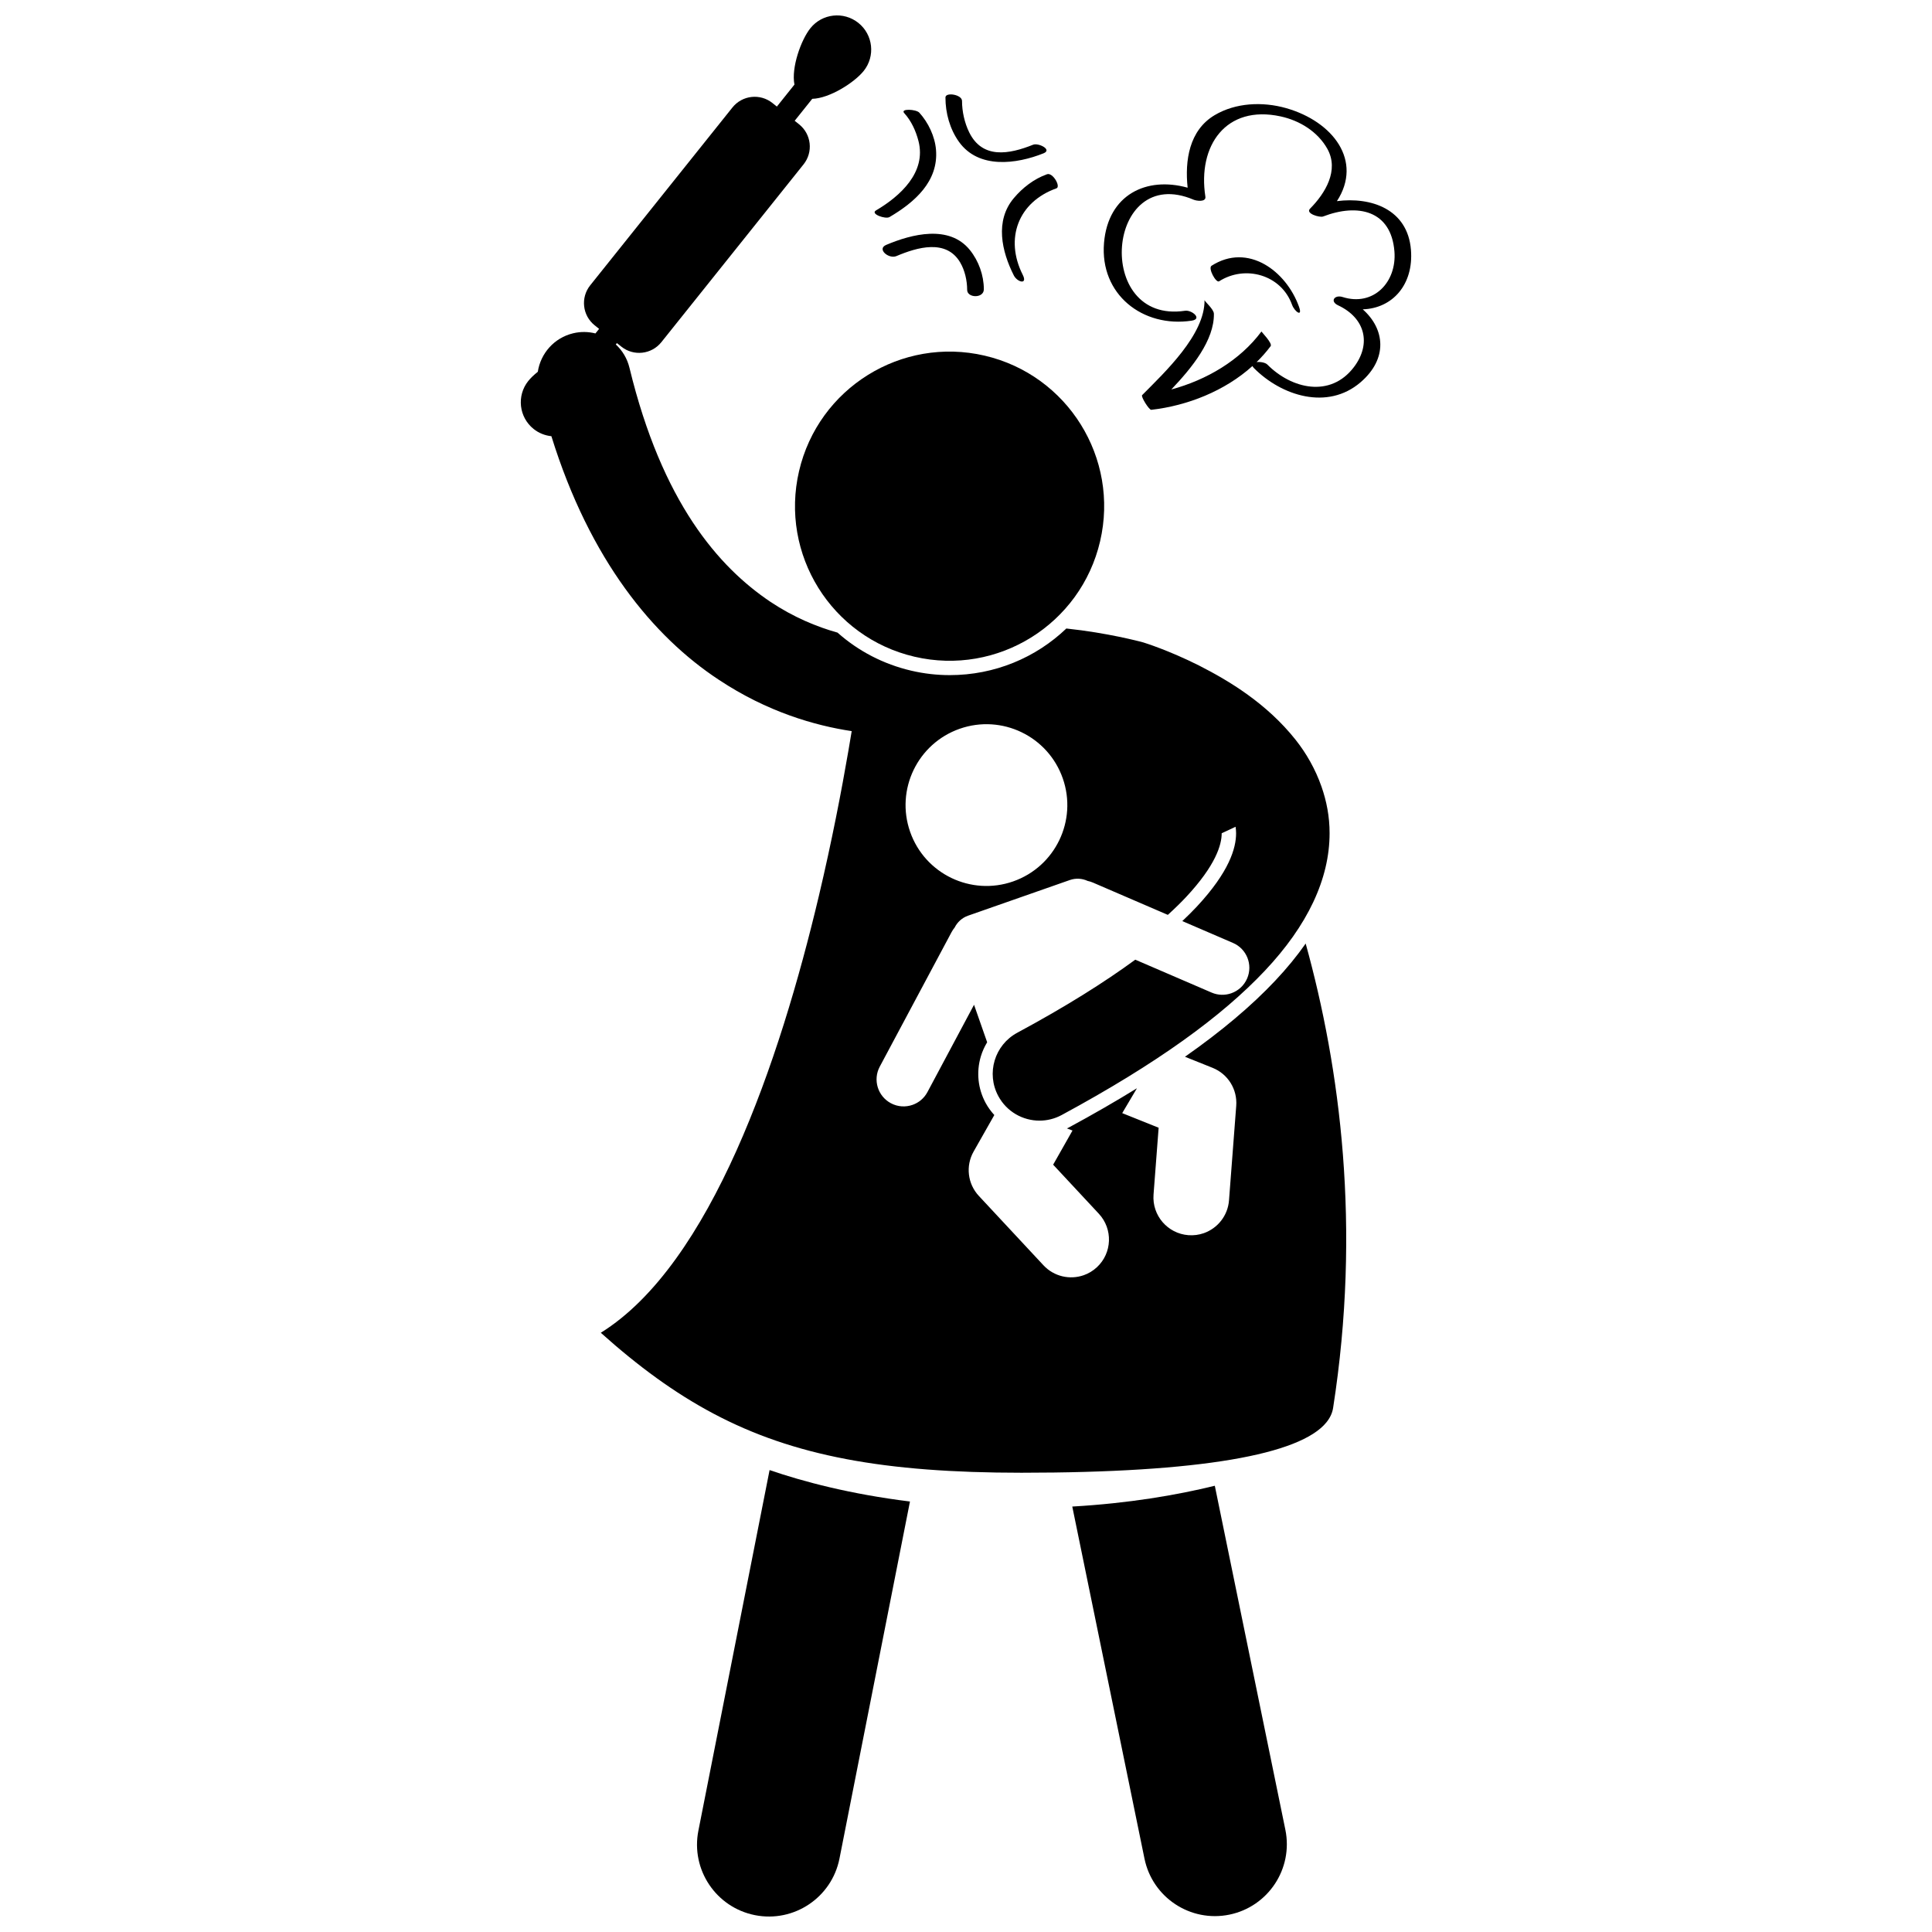
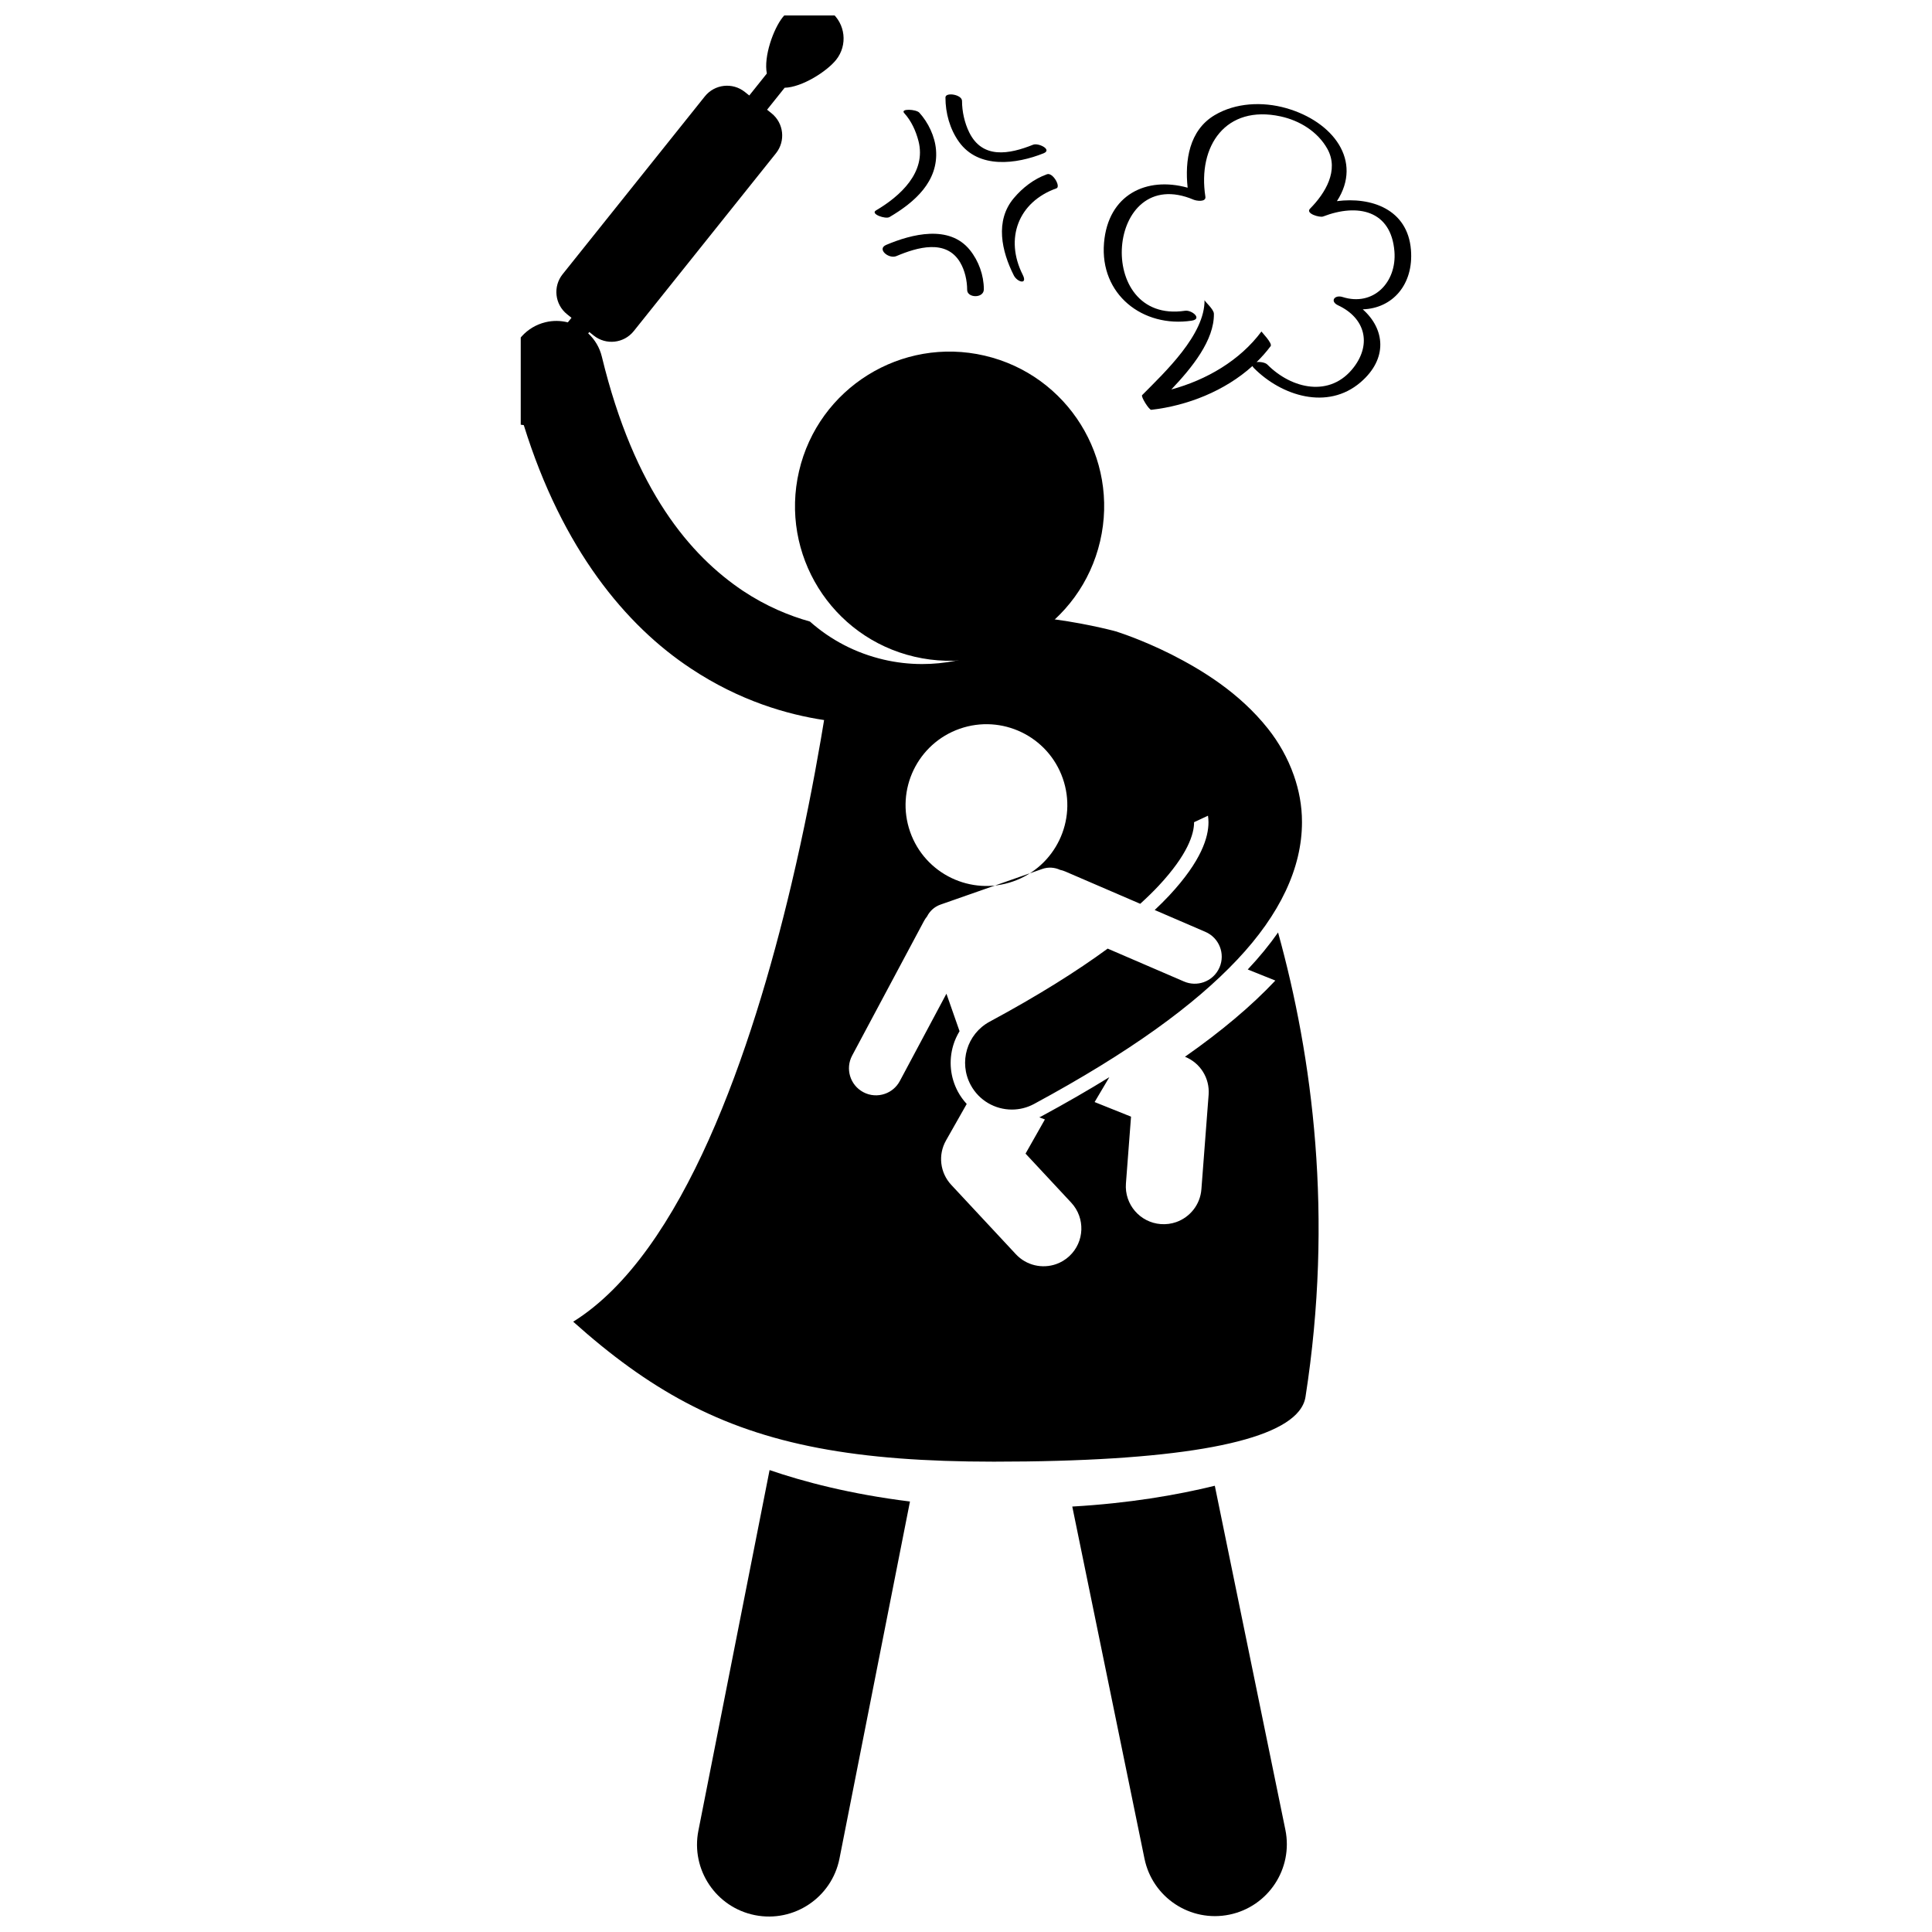
<svg xmlns="http://www.w3.org/2000/svg" width="800px" height="800px" version="1.1" viewBox="144 144 512 512">
  <defs>
    <clipPath id="c">
      <path d="m328 533h58v118.9h-58z" />
    </clipPath>
    <clipPath id="b">
      <path d="m428 537h58v114.9h-58z" />
    </clipPath>
    <clipPath id="a">
      <path d="m282 148.09h219v386.91h-219z" />
    </clipPath>
  </defs>
  <g clip-path="url(#c)">
    <path d="m329.08 629.15c-2.039 10.328 4.68 20.348 15.004 22.387 10.324 2.039 20.348-4.68 22.387-15.004l18.68-94.617c-15.844-1.961-28.305-5.277-37.203-8.332z" />
  </g>
  <g clip-path="url(#b)">
    <path d="m447.3 636.56c2.113 10.312 12.184 16.953 22.496 14.84 10.305-2.113 16.953-12.184 14.84-22.496l-18.699-91.164c-10.16 2.492-22.777 4.648-37.773 5.512z" />
  </g>
  <g clip-path="url(#a)">
-     <path d="m481.98 403.86c-6.328 6.719-14.273 13.414-23.949 20.191l7.316 2.934c4.074 1.637 6.598 5.691 6.266 10.074l-1.914 25.043c-0.312 4.094-3.047 7.426-6.688 8.703-1.27 0.441-2.648 0.637-4.078 0.527-5.519-0.422-9.652-5.238-9.234-10.758l1.352-17.715-9.652-3.871 3.902-6.59c-5.59 3.449-11.625 6.926-18.148 10.453-0.133 0.07-0.277 0.121-0.41 0.188l1.48 0.562-5.129 9.051 12.109 13c3.769 4.051 3.547 10.395-0.504 14.168-1.047 0.977-2.246 1.684-3.512 2.125-3.641 1.273-7.856 0.375-10.656-2.629l-17.121-18.379c-2.996-3.211-3.555-7.961-1.387-11.777l5.481-9.664c-0.883-0.969-1.672-2.039-2.312-3.223-2.047-3.801-2.496-8.18-1.258-12.328 0.398-1.332 0.973-2.578 1.672-3.734l-3.477-9.934-12.352 23.141c-0.879 1.648-2.312 2.816-3.953 3.387-1.824 0.637-3.898 0.543-5.734-0.441-3.492-1.867-4.809-6.199-2.949-9.691l19.039-35.66c0.234-0.438 0.508-0.84 0.812-1.207 0.707-1.414 1.941-2.574 3.551-3.141l26.973-9.445c1.605-0.562 3.285-0.43 4.719 0.234 0.473 0.098 0.941 0.242 1.402 0.441l19.848 8.555c1.938-1.758 3.555-3.356 4.875-4.766 7.773-8.332 9.402-13.766 9.398-16.859l3.684-1.719c0.078 0.562 0.129 1.129 0.133 1.715 0.004 3.914-1.785 10.199-10.43 19.465-1.152 1.23-2.43 2.504-3.824 3.812l13.438 5.793c3.633 1.562 5.309 5.773 3.746 9.41-0.824 1.918-2.391 3.293-4.215 3.93-1.633 0.57-3.481 0.555-5.199-0.184l-20.23-8.719c-8.121 5.953-18.418 12.441-31.277 19.363-6.023 3.246-8.27 10.762-5.023 16.781 2.238 4.156 6.504 6.512 10.914 6.512 1.984 0 4-0.477 5.871-1.484 25.348-13.699 42.484-26.176 53.863-38.254 11.297-11.977 17.145-24.293 17.145-36.422 0.012-4.406-0.809-8.535-2.137-12.34-1.637-4.695-4.066-8.891-6.856-12.414-7.644-9.629-17.59-15.617-25.625-19.707-8.051-4.035-14.324-5.977-14.766-6.117-0.09-0.027-0.184-0.043-0.273-0.07-0.066-0.02-0.129-0.043-0.199-0.062-0.414-0.082-8.836-2.379-19.906-3.551-8.082 7.734-19.008 12.355-30.906 12.355-3.414 0-6.836-0.391-10.191-1.176-7.375-1.719-14.039-5.195-19.543-10.09-5.453-1.527-11.605-4.043-17.801-8.172-13.754-9.242-28.711-26.406-37.332-61.992-0.594-2.473-1.887-4.594-3.625-6.199l0.289-0.363 1.18 0.941c3.254 2.602 8 2.07 10.602-1.18l37.691-47.133c2.598-3.25 2.07-8-1.18-10.598l-1.18-0.941 4.656-5.82c4.598-0.121 11.18-4.32 13.641-7.398 3.125-3.902 2.488-9.602-1.414-12.723-3.91-3.125-9.605-2.492-12.723 1.414-2.461 3.074-5.109 10.426-4.219 14.934l-4.656 5.824-1.176-0.941c-3.254-2.598-8-2.074-10.602 1.18l-37.691 47.129c-2.602 3.254-2.074 8 1.18 10.602l1.176 0.941-0.969 1.211c-1.879-0.477-3.898-0.523-5.914-0.039-5.055 1.211-8.625 5.359-9.359 10.195-1.035 0.832-1.914 1.672-2.527 2.441-3.121 3.902-2.488 9.602 1.418 12.723 1.402 1.121 3.043 1.738 4.707 1.914 10.219 32.906 27.066 53.137 44.309 64.512 12.918 8.574 25.566 12.188 35.277 13.645-0.27 1.648-0.562 3.387-0.875 5.207-1.828 10.629-4.394 23.988-7.82 38.445-10.375 43.801-28.598 97.629-57.797 115.79 9.973 8.934 19.578 15.98 29.875 21.434 21.18 11.219 45.293 15.66 81.609 15.66 47.363 0 73.875-4.801 80.812-13.355 0.969-1.195 1.559-2.461 1.77-3.797 7.484-47.91 1.879-90.082-7.266-123.09-2.297 3.285-4.973 6.555-8.035 9.805zm-69.48-26.277c-11.168 3.91-23.395-1.973-27.309-13.145-3.91-11.168 1.973-23.395 13.141-27.309 11.168-3.914 23.398 1.973 27.312 13.141 3.914 11.172-1.973 23.398-13.145 27.312z" />
+     <path d="m481.98 403.86c-6.328 6.719-14.273 13.414-23.949 20.191c4.074 1.637 6.598 5.691 6.266 10.074l-1.914 25.043c-0.312 4.094-3.047 7.426-6.688 8.703-1.27 0.441-2.648 0.637-4.078 0.527-5.519-0.422-9.652-5.238-9.234-10.758l1.352-17.715-9.652-3.871 3.902-6.59c-5.59 3.449-11.625 6.926-18.148 10.453-0.133 0.07-0.277 0.121-0.41 0.188l1.48 0.562-5.129 9.051 12.109 13c3.769 4.051 3.547 10.395-0.504 14.168-1.047 0.977-2.246 1.684-3.512 2.125-3.641 1.273-7.856 0.375-10.656-2.629l-17.121-18.379c-2.996-3.211-3.555-7.961-1.387-11.777l5.481-9.664c-0.883-0.969-1.672-2.039-2.312-3.223-2.047-3.801-2.496-8.18-1.258-12.328 0.398-1.332 0.973-2.578 1.672-3.734l-3.477-9.934-12.352 23.141c-0.879 1.648-2.312 2.816-3.953 3.387-1.824 0.637-3.898 0.543-5.734-0.441-3.492-1.867-4.809-6.199-2.949-9.691l19.039-35.66c0.234-0.438 0.508-0.84 0.812-1.207 0.707-1.414 1.941-2.574 3.551-3.141l26.973-9.445c1.605-0.562 3.285-0.43 4.719 0.234 0.473 0.098 0.941 0.242 1.402 0.441l19.848 8.555c1.938-1.758 3.555-3.356 4.875-4.766 7.773-8.332 9.402-13.766 9.398-16.859l3.684-1.719c0.078 0.562 0.129 1.129 0.133 1.715 0.004 3.914-1.785 10.199-10.43 19.465-1.152 1.23-2.43 2.504-3.824 3.812l13.438 5.793c3.633 1.562 5.309 5.773 3.746 9.41-0.824 1.918-2.391 3.293-4.215 3.93-1.633 0.57-3.481 0.555-5.199-0.184l-20.23-8.719c-8.121 5.953-18.418 12.441-31.277 19.363-6.023 3.246-8.27 10.762-5.023 16.781 2.238 4.156 6.504 6.512 10.914 6.512 1.984 0 4-0.477 5.871-1.484 25.348-13.699 42.484-26.176 53.863-38.254 11.297-11.977 17.145-24.293 17.145-36.422 0.012-4.406-0.809-8.535-2.137-12.34-1.637-4.695-4.066-8.891-6.856-12.414-7.644-9.629-17.59-15.617-25.625-19.707-8.051-4.035-14.324-5.977-14.766-6.117-0.09-0.027-0.184-0.043-0.273-0.07-0.066-0.02-0.129-0.043-0.199-0.062-0.414-0.082-8.836-2.379-19.906-3.551-8.082 7.734-19.008 12.355-30.906 12.355-3.414 0-6.836-0.391-10.191-1.176-7.375-1.719-14.039-5.195-19.543-10.09-5.453-1.527-11.605-4.043-17.801-8.172-13.754-9.242-28.711-26.406-37.332-61.992-0.594-2.473-1.887-4.594-3.625-6.199l0.289-0.363 1.18 0.941c3.254 2.602 8 2.07 10.602-1.18l37.691-47.133c2.598-3.25 2.07-8-1.18-10.598l-1.18-0.941 4.656-5.82c4.598-0.121 11.18-4.32 13.641-7.398 3.125-3.902 2.488-9.602-1.414-12.723-3.91-3.125-9.605-2.492-12.723 1.414-2.461 3.074-5.109 10.426-4.219 14.934l-4.656 5.824-1.176-0.941c-3.254-2.598-8-2.074-10.602 1.18l-37.691 47.129c-2.602 3.254-2.074 8 1.18 10.602l1.176 0.941-0.969 1.211c-1.879-0.477-3.898-0.523-5.914-0.039-5.055 1.211-8.625 5.359-9.359 10.195-1.035 0.832-1.914 1.672-2.527 2.441-3.121 3.902-2.488 9.602 1.418 12.723 1.402 1.121 3.043 1.738 4.707 1.914 10.219 32.906 27.066 53.137 44.309 64.512 12.918 8.574 25.566 12.188 35.277 13.645-0.27 1.648-0.562 3.387-0.875 5.207-1.828 10.629-4.394 23.988-7.82 38.445-10.375 43.801-28.598 97.629-57.797 115.79 9.973 8.934 19.578 15.98 29.875 21.434 21.18 11.219 45.293 15.66 81.609 15.66 47.363 0 73.875-4.801 80.812-13.355 0.969-1.195 1.559-2.461 1.77-3.797 7.484-47.91 1.879-90.082-7.266-123.09-2.297 3.285-4.973 6.555-8.035 9.805zm-69.48-26.277c-11.168 3.91-23.395-1.973-27.309-13.145-3.91-11.168 1.973-23.395 13.141-27.309 11.168-3.914 23.398 1.973 27.312 13.141 3.914 11.172-1.973 23.398-13.145 27.312z" />
  </g>
  <path d="m498.3 197.3c6.906-10.645-1-21.109-13.508-24.656-6.18-1.746-13.324-1.449-18.914 1.883-6.742 4.019-7.91 12.031-7.141 19.215-10.902-3.043-21.082 1.824-22.16 14.617-1.152 13.664 10.258 22.559 23.211 20.625 2.973-0.445 0.059-2.898-1.746-2.629-24.32 3.641-20.98-39.324 2.293-29.426 0.746 0.312 3.336 0.695 3.102-0.816-2.102-13.492 5.438-24.418 19.938-21.266 5.043 1.094 9.832 4.031 12.387 8.594 3.18 5.707-0.578 11.805-4.586 15.855-1.301 1.312 2.586 2.406 3.441 2.082 9.148-3.531 18.047-1.688 18.922 9.258 0.652 8.168-5.582 14.66-13.734 12.078-2.121-0.676-3.473 1.141-1.168 2.215 7.121 3.34 8.871 10.145 4.164 16.355-6.234 8.219-16.531 5.785-22.926-0.66-0.547-0.555-1.883-0.789-2.863-0.664 1.336-1.312 2.59-2.715 3.719-4.227 0.562-0.754-2.481-3.82-2.43-3.887-5.731 7.711-14.602 12.852-23.891 15.371 5.527-5.812 11.395-13.086 11.285-20.062-0.016-1.25-2.473-3.234-2.481-3.664 0.137 9.18-10.512 19.133-16.539 25.227-0.375 0.379 1.844 3.949 2.43 3.887 9.578-1.094 19.492-4.996 26.812-11.609 0.066 0.168 0.188 0.348 0.391 0.555 7.297 7.352 19.484 11.273 28.242 3.769 7.309-6.262 6.481-14.141 0.594-19.344 7.902-0.254 13.512-6.574 12.773-15.762-0.867-10.809-10.562-14.078-19.617-12.914z" />
-   <path d="m467.07 218.55c6.883-4.402 16.473-1.789 19.348 6.25 0.617 1.723 2.891 3.438 1.824 0.473-3.375-9.441-13.496-17.027-23.168-10.848-1.008 0.641 1.188 4.637 1.996 4.125z" />
  <path d="m404.94 238.25c22.031 5.133 35.734 27.152 30.602 49.184-5.129 22.035-27.152 35.738-49.184 30.605-22.031-5.129-35.734-27.152-30.602-49.184 5.129-22.035 27.152-35.734 49.184-30.605" />
  <path d="m376.14 199.77c-1.578 0.93 2.519 2.383 3.59 1.754 6.652-3.922 13.012-9.438 12.32-17.836-0.289-3.531-2.039-7.211-4.422-9.832-0.832-0.918-5.16-1.152-3.992 0.129 1.875 2.066 3.07 4.699 3.766 7.375 2.152 8.309-4.836 14.625-11.262 18.41z" />
  <path d="m417.79 182.35c-6.375 2.555-13.438 3.852-16.949-3.293-1.219-2.481-1.898-5.531-1.895-8.305 0-1.719-4.391-2.394-4.391-0.93-0.008 4.133 1.168 8.398 3.582 11.766 5.203 7.262 15.234 5.914 22.422 3.035 2.391-0.969-1.383-2.828-2.769-2.273z" />
  <path d="m423.97 193.91c1.207-0.43-0.961-4.277-2.496-3.734-3.461 1.234-6.484 3.57-8.824 6.359-5.039 6.004-3.199 14.074 0.012 20.434 0.93 1.84 3.742 2.566 2.371-0.148-4.832-9.582-1.199-19.305 8.938-22.91z" />
  <path d="m378.85 208.9c-2.574 1.094 0.688 3.82 2.711 2.965 5.508-2.336 13.188-4.586 16.887 1.672 1.254 2.125 1.855 4.824 1.859 7.289 0.004 2.184 4.426 2.301 4.422-0.168-0.008-3.723-1.383-7.527-3.707-10.406-5.469-6.781-15.418-4.211-22.172-1.352z" />
</svg>